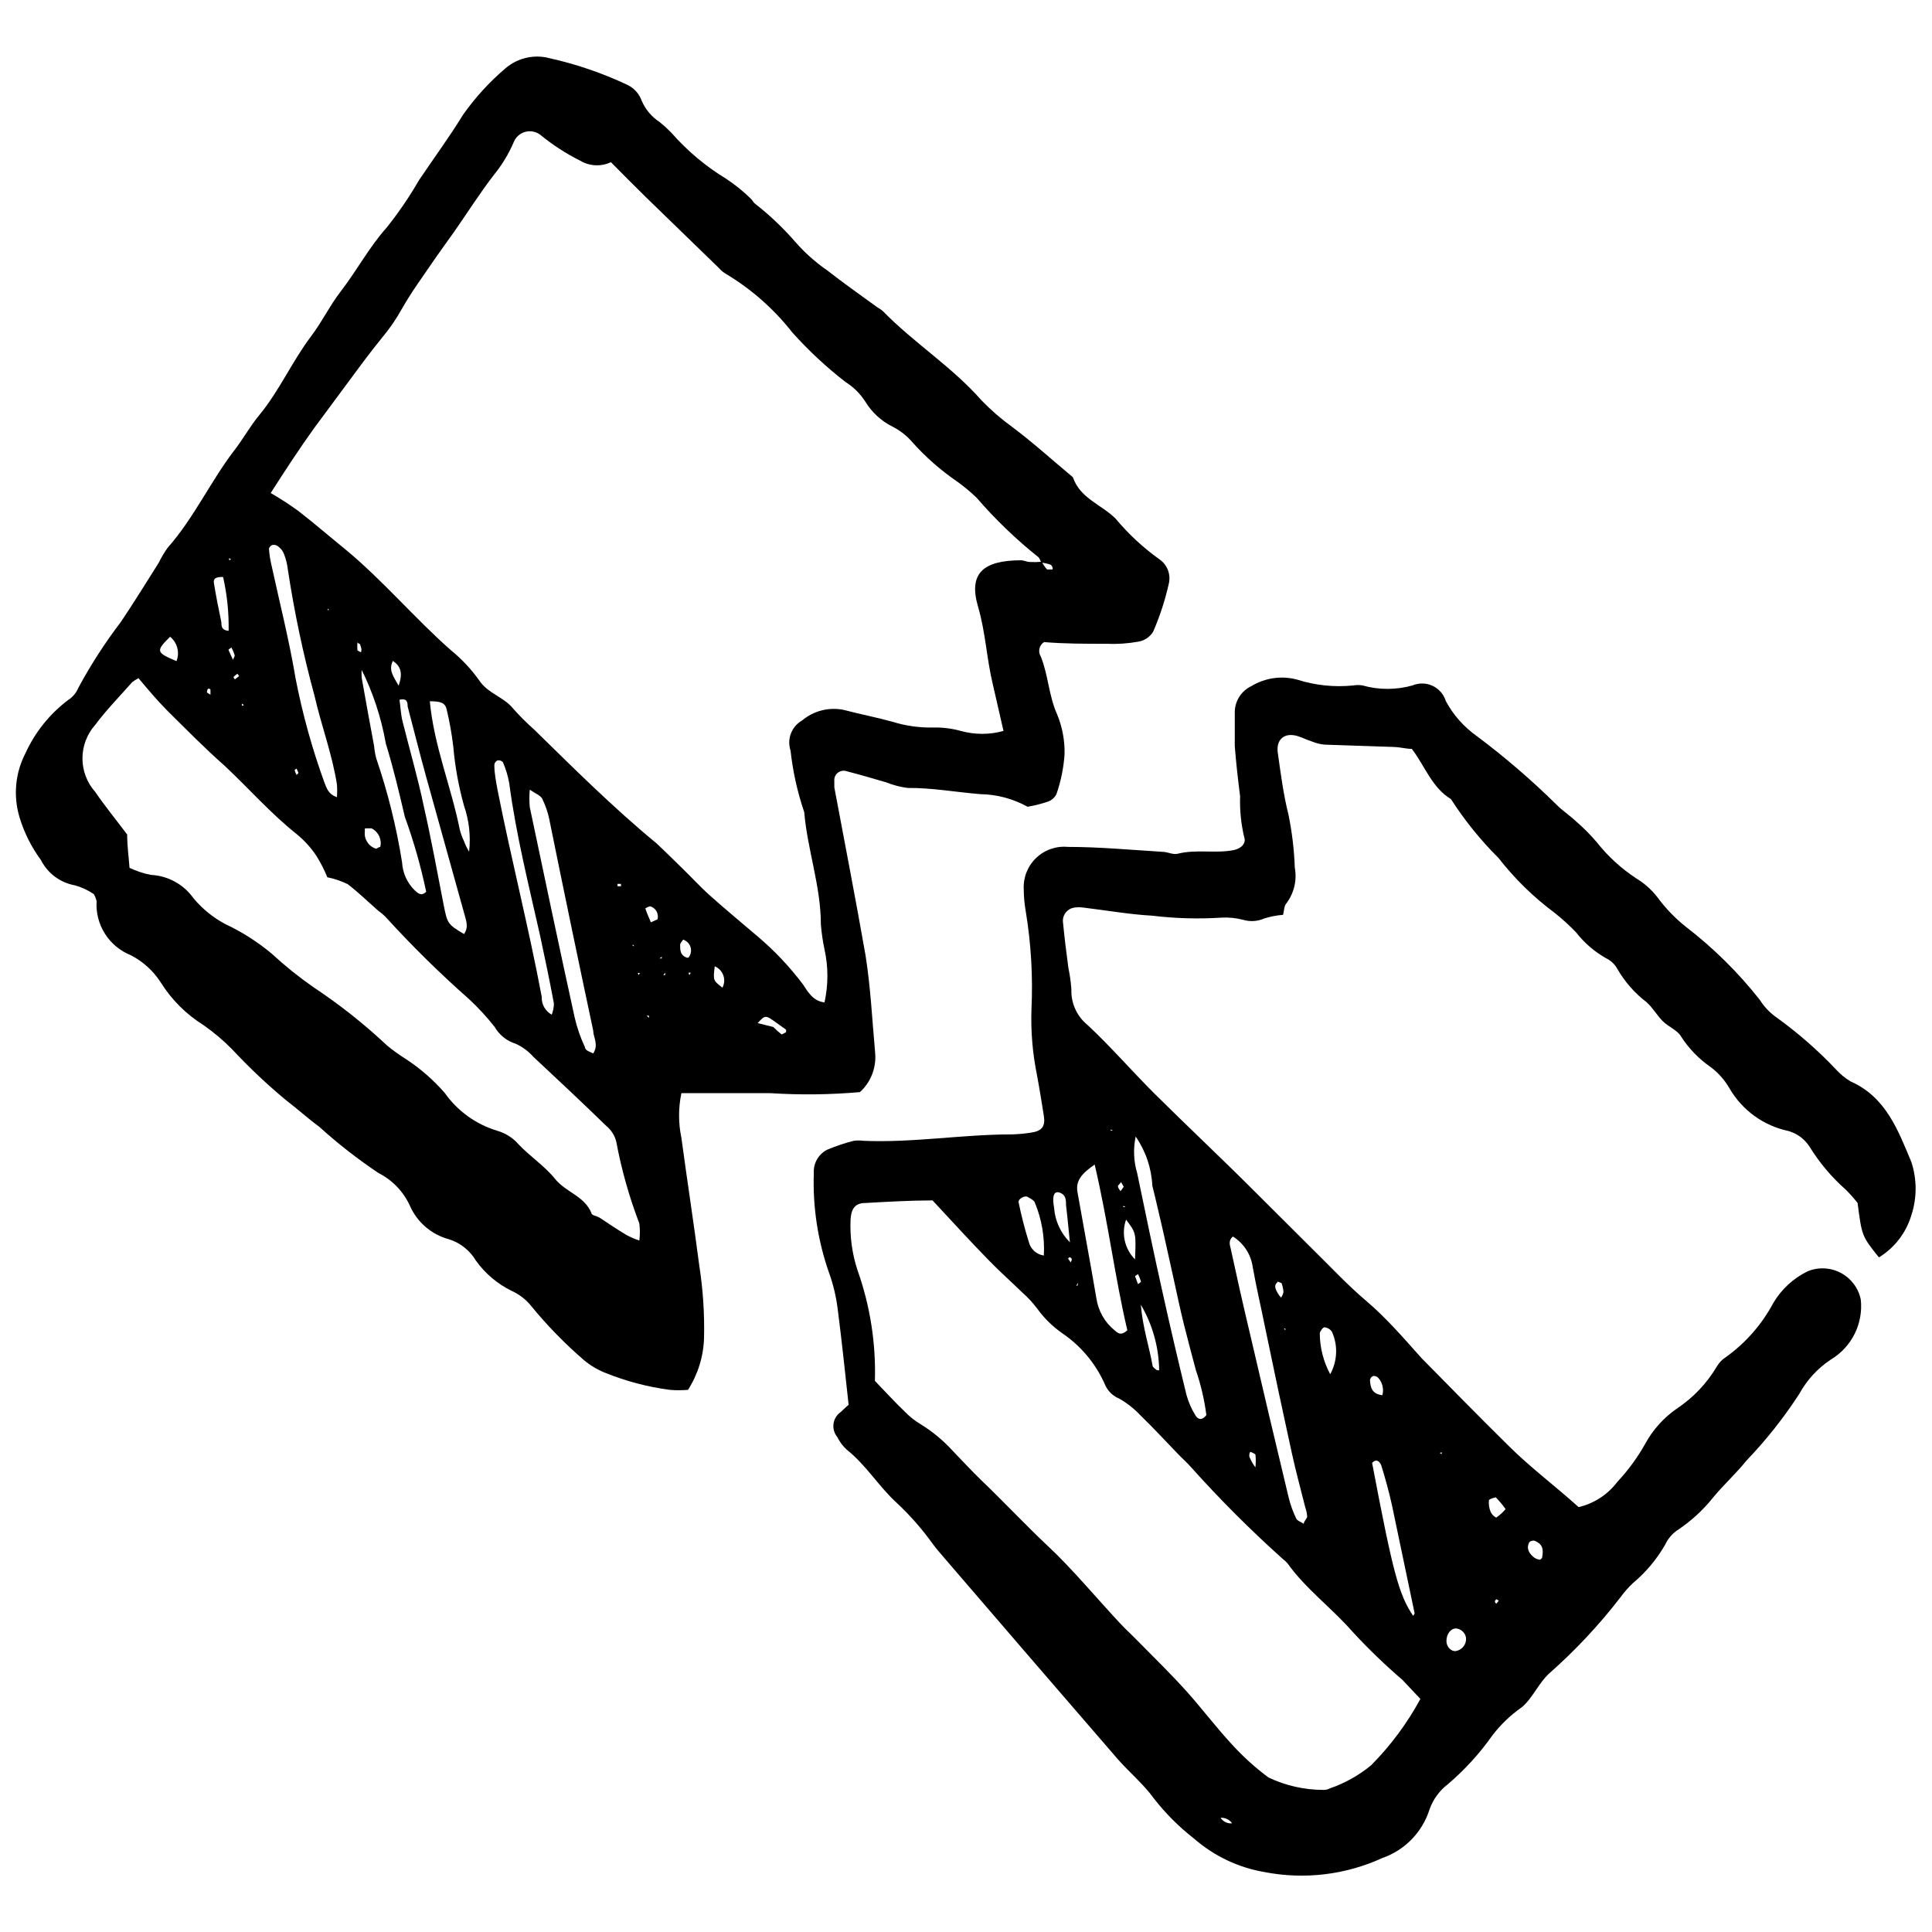
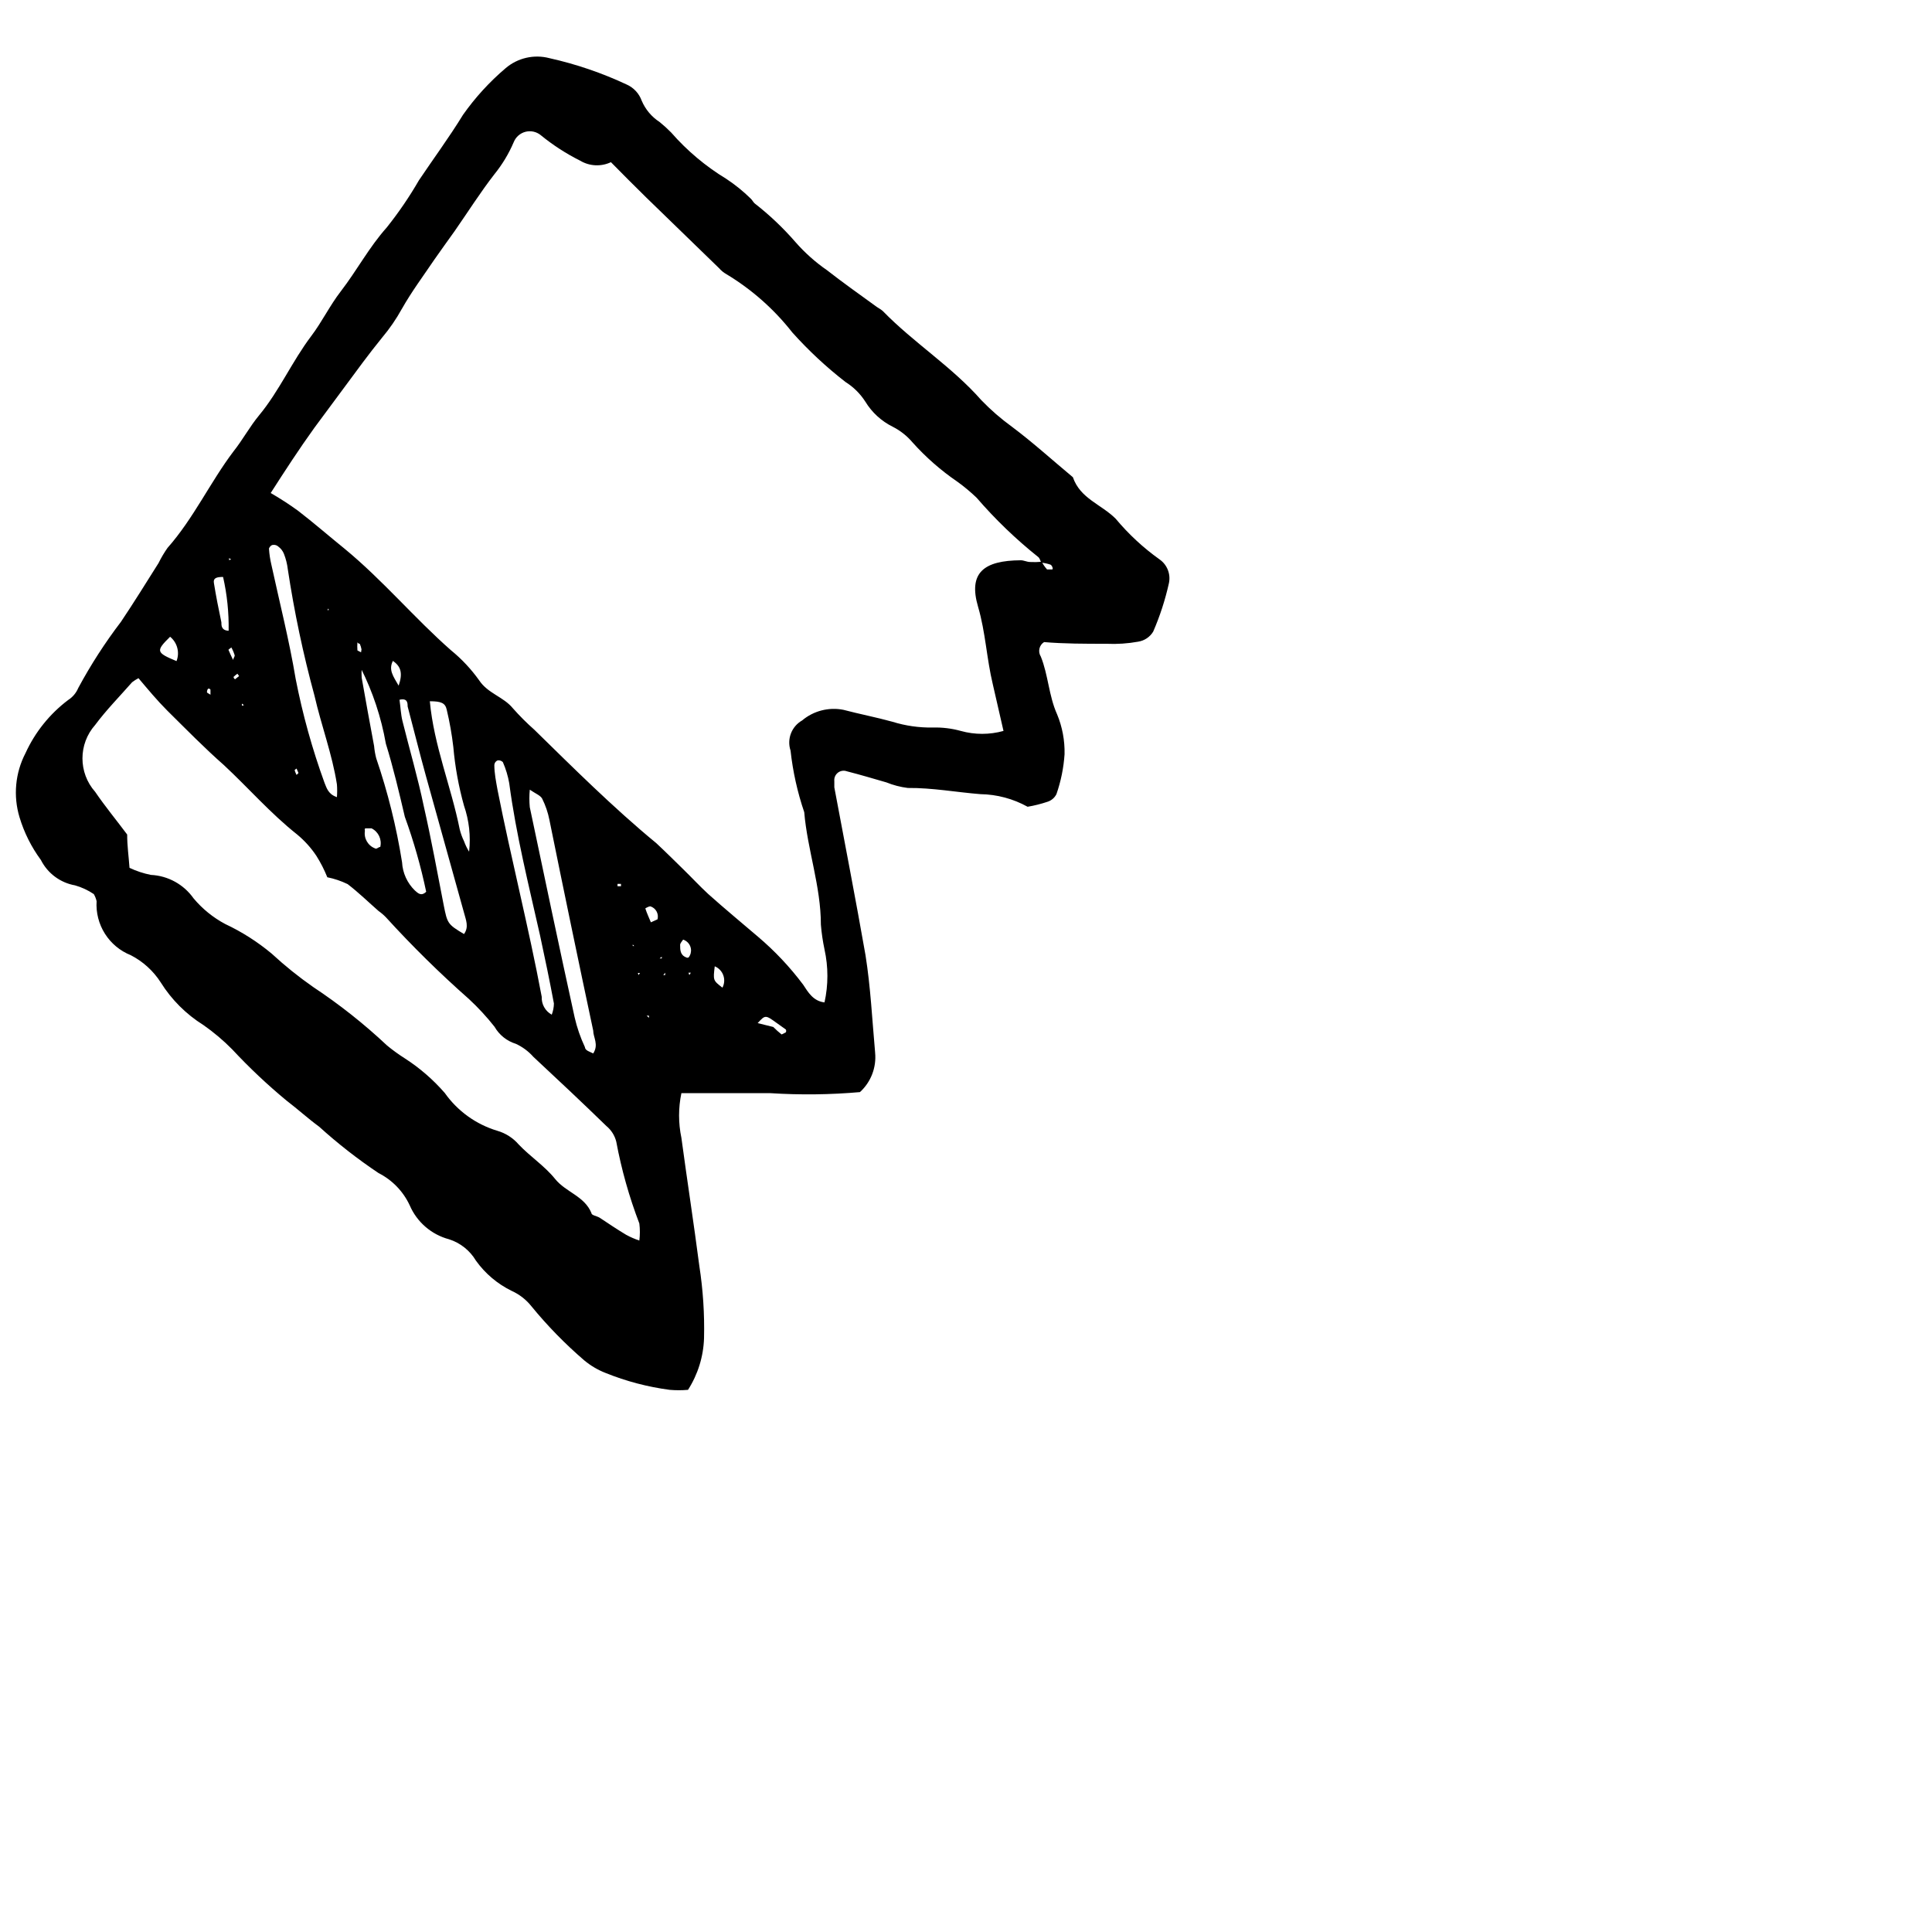
<svg xmlns="http://www.w3.org/2000/svg" width="800px" height="800px" version="1.1" viewBox="144 144 512 512">
  <defs>
    <clipPath id="b">
      <path d="m148.09 158h305.91v355h-305.91z" />
    </clipPath>
    <clipPath id="a">
-       <path d="m359 323h292.9v319h-292.9z" />
-     </clipPath>
+       </clipPath>
  </defs>
  <g>
    <g clip-path="url(#b)">
      <path d="m168.87 380.95c-1.527-1.031-3.211-1.816-4.981-2.32-3.914-0.688-7.273-3.188-9.059-6.738-2.519-3.418-4.434-7.25-5.66-11.32-1.703-5.648-1.137-11.742 1.586-16.98 2.539-5.566 6.43-10.414 11.32-14.094 1.188-0.762 2.117-1.867 2.66-3.168 3.305-6.137 7.09-12.004 11.32-17.547 3.453-5.152 6.68-10.359 9.961-15.566 0.688-1.398 1.48-2.742 2.379-4.019 6.906-7.812 11.32-17.434 17.488-25.582 2.434-3.055 4.301-6.566 6.793-9.566 5.379-6.508 8.715-14.262 13.812-21 2.828-3.734 4.926-8.094 7.812-11.828 4.359-5.66 7.473-11.66 12.227-16.98h-0.004c3.137-3.934 5.977-8.094 8.492-12.453 3.793-5.66 7.981-11.32 11.66-17.32h-0.004c3.234-4.594 7.039-8.762 11.32-12.395 3.199-2.734 7.535-3.727 11.605-2.66 7.086 1.578 13.977 3.934 20.547 7.019 1.82 0.828 3.231 2.359 3.906 4.242 0.984 2.32 2.641 4.293 4.754 5.66 1.07 0.867 2.09 1.793 3.055 2.777 4.207 4.816 9.133 8.961 14.605 12.281 2.312 1.523 4.473 3.269 6.449 5.207 0.453 0.395 0.68 0.961 1.074 1.301h0.004c3.926 3.059 7.547 6.488 10.809 10.246 2.473 2.828 5.285 5.336 8.379 7.473 4.133 3.227 8.434 6.281 12.734 9.395 0.621 0.508 1.414 0.848 2.039 1.414 8.207 8.434 18.281 14.715 26.094 23.602 2.5 2.598 5.227 4.965 8.148 7.078 5.66 4.246 10.754 8.887 16.133 13.359 1.926 5.66 7.527 7.188 11.32 10.98v-0.004c3.406 4.09 7.328 7.723 11.66 10.812 2.062 1.445 3.027 4.004 2.434 6.453-0.977 4.348-2.359 8.59-4.133 12.68-0.863 1.426-2.312 2.398-3.961 2.66-2.762 0.5-5.574 0.691-8.379 0.562-5.66 0-11.32 0-16.586-0.453l0.004 0.004c-0.629 0.395-1.07 1.023-1.227 1.746-0.16 0.723-0.023 1.48 0.375 2.102 1.98 4.926 2.094 10.359 4.301 15.281h0.004c1.387 3.352 2.062 6.957 1.98 10.586-0.242 3.609-0.965 7.168-2.152 10.582-0.496 0.984-1.375 1.723-2.434 2.039-1.699 0.566-3.441 1.004-5.207 1.301-3.832-2.125-8.129-3.273-12.508-3.34-6.394-0.508-12.734-1.699-19.246-1.641-1.941-0.242-3.844-0.738-5.66-1.473-3.508-1.02-6.961-2.039-10.473-2.941-0.809-0.301-1.715-0.16-2.394 0.371s-1.035 1.375-0.941 2.234v1.641c2.773 14.828 5.66 29.602 8.266 44.488 1.359 8.547 1.754 16.98 2.547 25.809h-0.004c0.387 3.93-1.102 7.812-4.019 10.473-7.887 0.691-15.812 0.785-23.715 0.281h-23.602c-0.82 3.902-0.82 7.93 0 11.832 1.527 11.32 3.281 22.641 4.754 33.961 0.98 6.328 1.398 12.73 1.246 19.129-0.156 4.867-1.621 9.598-4.246 13.699-1.621 0.141-3.25 0.141-4.867 0-5.828-0.77-11.531-2.273-16.98-4.473-2.055-0.801-3.965-1.93-5.66-3.34-5.066-4.356-9.746-9.148-13.98-14.32-1.387-1.754-3.172-3.148-5.207-4.074-3.793-1.844-7.062-4.606-9.512-8.035-1.605-2.695-4.141-4.711-7.129-5.66-4.672-1.242-8.512-4.562-10.418-9-1.719-3.695-4.629-6.703-8.262-8.547-5.539-3.707-10.797-7.812-15.734-12.285-2.941-2.152-5.66-4.641-8.488-6.793l-0.004 0.004c-5.144-4.242-10.004-8.82-14.547-13.699-2.344-2.379-4.902-4.539-7.641-6.453-4.586-2.863-8.457-6.734-11.32-11.32-1.965-3.051-4.695-5.527-7.922-7.188-2.828-1.129-5.227-3.121-6.852-5.691-1.629-2.574-2.398-5.594-2.207-8.629-0.152-0.656-0.398-1.285-0.734-1.867zm31.02-52.754 0.453 0.34h-0.566v-1.473c0-0.453 0-0.395-0.395-0.566-0.395-0.168-0.621 0.848-0.508 1.02 0.105 0.172 0.617 0.34 1.012 0.68zm149.03 87.961c0.695 0.703 1.434 1.363 2.211 1.98 0 0 0.793-0.34 1.133-0.566h-0.004c0.113-0.234 0.113-0.504 0-0.738l-2.379-1.699c-3.055-2.207-3.055-2.207-5.094 0zm71.148-123.28c0.387 0.734 0.863 1.422 1.418 2.039h1.301c0.453 0 0-1.188-0.453-1.301-0.773-0.254-1.57-0.426-2.379-0.512-0.281-0.508-0.395-1.133-0.793-1.473v0.004c-5.93-4.727-11.406-9.996-16.355-15.738-1.598-1.531-3.301-2.949-5.094-4.242-4.367-2.981-8.359-6.477-11.887-10.418-1.445-1.707-3.215-3.109-5.207-4.129-3.019-1.484-5.555-3.805-7.301-6.68-1.352-2.102-3.148-3.879-5.266-5.207-5.082-3.945-9.801-8.34-14.094-13.133-4.836-6.176-10.766-11.41-17.488-15.453-0.727-0.414-1.379-0.949-1.926-1.582l-19.246-18.68c-3.168-3.113-6.281-6.227-9.395-9.395-2.613 1.234-5.672 1.086-8.152-0.398-3.707-1.855-7.199-4.113-10.414-6.734-1.125-0.938-2.633-1.281-4.055-0.926-1.422 0.359-2.586 1.375-3.133 2.738-1.309 3.074-3.043 5.949-5.148 8.547-3.734 4.812-7.019 10.02-10.527 15.055-1.754 2.492-3.566 4.926-5.32 7.473-2.941 4.359-6.113 8.602-8.66 13.133l-0.004-0.004c-1.484 2.691-3.227 5.231-5.207 7.586-1.754 2.152-3.453 4.359-5.152 6.621l-12.789 17.266c-4.074 5.66-7.754 11.32-11.602 17.32 2.492 1.441 4.91 3.008 7.242 4.695 4.188 3.227 8.152 6.68 12.281 10.02 10.133 8.32 18.621 18.508 28.301 27h0.004c2.812 2.297 5.305 4.965 7.414 7.922 2.32 3.508 6.453 4.359 8.941 7.414 1.77 2.004 3.66 3.894 5.66 5.66 5.207 5.094 10.359 10.188 15.621 15.168 5.266 4.984 11.039 10.246 16.699 14.891 2.434 2.266 4.812 4.641 7.188 6.961 2.379 2.32 4.301 4.414 6.566 6.508 4.359 3.906 8.887 7.641 13.188 11.32 4.469 3.781 8.492 8.051 12 12.734 1.301 1.98 2.66 4.359 5.66 4.699 1.02-4.621 1.02-9.414 0-14.035-0.457-2.168-0.781-4.359-0.961-6.566 0-10.188-3.566-19.809-4.414-29.828h-0.004c-1.797-5.285-3.012-10.754-3.621-16.305-1.016-3.047 0.266-6.387 3.059-7.981 3.023-2.547 7.039-3.586 10.922-2.828 4.301 1.133 8.715 1.98 13.02 3.168 3.461 1.078 7.074 1.594 10.695 1.531 2.504-0.07 5.004 0.234 7.418 0.902 3.703 1.031 7.617 1.031 11.32 0-1.02-4.359-1.926-8.379-2.828-12.34-1.641-6.793-1.926-13.812-3.906-20.547-2.66-9.055 1.527-12.281 11.32-12.34 0.793 0 1.641 0.453 2.434 0.453l-0.004 0.004c1.039 0.055 2.078 0.035 3.113-0.059zm-189.33 83.602c-0.789-1.969-1.754-3.863-2.887-5.66-1.41-2.125-3.129-4.031-5.094-5.66-7.133-5.66-12.906-12.34-19.414-18.395-5.148-4.527-9.961-9.453-15-14.434-2.719-2.719-5.152-5.66-7.641-8.602v-0.004c-0.598 0.309-1.164 0.668-1.695 1.078-3.281 3.734-6.848 7.359-9.793 11.32-4.481 5.055-4.481 12.66 0 17.715 2.66 3.906 5.66 7.527 8.488 11.32 0 3.055 0.395 5.66 0.621 8.828h0.004c1.801 0.855 3.703 1.484 5.66 1.871 4.531 0.219 8.707 2.516 11.32 6.227 2.328 2.777 5.172 5.086 8.375 6.789 4.434 2.082 8.582 4.727 12.34 7.867 3.457 3.191 7.125 6.141 10.98 8.832 6.957 4.606 13.508 9.793 19.586 15.508 1.492 1.227 3.062 2.363 4.695 3.398 3.945 2.539 7.508 5.629 10.586 9.168 3.391 4.801 8.293 8.328 13.922 10.02 2.199 0.633 4.164 1.891 5.66 3.621 3.055 3.227 6.848 5.66 9.68 9.168 2.828 3.508 7.812 4.527 9.621 9.055 0 0.566 1.414 0.734 2.152 1.188 2.32 1.527 4.641 3.113 7.019 4.527v0.004c1.125 0.609 2.297 1.121 3.508 1.527 0.191-1.5 0.191-3.023 0-4.527-2.688-7.027-4.734-14.281-6.113-21.676-0.402-1.621-1.316-3.07-2.602-4.133-6.34-6.168-12.848-12.281-19.359-18.34-1.289-1.461-2.871-2.637-4.641-3.453-2.391-0.738-4.414-2.356-5.66-4.527-2.066-2.625-4.34-5.086-6.793-7.359-7.707-6.801-15.039-14.02-21.961-21.621-0.602-0.629-1.266-1.195-1.98-1.699-2.719-2.379-5.32-4.926-8.207-7.133v0.004c-1.711-0.828-3.516-1.438-5.379-1.812zm70.469 46.695c1.527-2.379 0-4.246 0-6.055-3.961-18.605-7.828-37.207-11.602-55.809-0.383-1.965-1.031-3.871-1.926-5.66-0.453-0.848-1.699-1.301-3.281-2.379-0.145 1.543-0.145 3.098 0 4.641 3.906 18.566 7.812 37.129 11.887 55.695 0.621 2.715 1.535 5.352 2.715 7.871 0.059 0.961 1.359 1.242 2.207 1.695zm-67.922-67.922c0.09-1.129 0.09-2.266 0-3.394-1.246-7.981-4.133-15.566-5.941-23.488-3.004-11.023-5.363-22.215-7.074-33.512-0.164-1.395-0.508-2.766-1.02-4.074-0.301-0.766-0.812-1.434-1.473-1.922-0.395-0.371-0.938-0.539-1.473-0.453-0.453 0-1.074 0.734-1.02 1.074h0.004c0.09 1.391 0.301 2.773 0.621 4.133 2.207 10.133 4.754 20.148 6.453 30.34v-0.004c1.828 9.355 4.383 18.551 7.641 27.508 0.508 1.191 0.906 2.887 3 3.68zm6.566-33.961c-0.055 0.773-0.055 1.551 0 2.32 1.074 6.055 2.152 12.055 3.281 18.055l0.004 0.004c0.094 1.105 0.285 2.207 0.566 3.281 3.07 8.977 5.359 18.195 6.848 27.566 0.156 2.828 1.367 5.492 3.394 7.469 0.793 0.68 1.641 1.641 3 0.34-1.414-6.746-3.305-13.387-5.66-19.867-1.527-6.508-3.055-13.02-5.039-19.414h0.004c-1.223-6.945-3.453-13.676-6.625-19.98zm27.113 70.242c1.359-1.867 0.508-3.734 0-5.66-3.34-12.055-6.734-24.113-10.074-36.168-1.699-6.113-3.227-12.34-4.867-18.508 0-0.848 0-2.266-2.152-1.754 0.281 1.926 0.34 3.848 0.793 5.66 1.867 7.527 4.074 15 5.66 22.641 1.98 8.715 3.566 17.434 5.266 26.148 0.961 4.812 1.016 5.039 5.375 7.641zm23.262 21.34c0.359-0.941 0.551-1.938 0.566-2.941-1.133-6.055-2.379-12.055-3.68-18.055-3-13.359-6.34-26.602-8.152-40.242l0.004-0.004c-0.336-1.949-0.906-3.848-1.699-5.66-0.367-0.375-0.898-0.547-1.414-0.453-0.48 0.207-0.809 0.664-0.848 1.188 0 2.207 0.453 4.414 0.848 6.621 3.621 18.34 8.266 36.453 11.715 54.848-0.094 1.934 0.914 3.754 2.606 4.699zm-21.906-43.242h0.004c0.449-4.09-0.016-8.227-1.359-12.113-1.422-5.09-2.371-10.301-2.832-15.566-0.387-3.332-0.973-6.641-1.754-9.906-0.395-1.754-1.473-2.207-4.473-2.207 1.074 11.715 5.66 22.641 7.926 33.961 0.27 1.074 0.648 2.117 1.133 3.113 0.344 0.949 0.777 1.859 1.301 2.719zm-65.203-72.734c-1.699 0-2.66 0.281-2.434 1.586 0.566 3.508 1.246 6.961 1.98 10.414 0 0.906 0 2.152 1.926 2.266 0.082-4.797-0.41-9.586-1.473-14.266zm-14.039 15.848c-3.848 3.793-3.734 4.188 1.699 6.453 0.898-2.289 0.211-4.898-1.695-6.453zm55.699 55.695c0.473-1.98-0.492-4.027-2.32-4.922h-1.473c-0.508 0-0.281 0.453-0.281 0.68-0.316 1.996 0.82 3.938 2.715 4.641 0.34 0.281 0.906-0.398 1.359-0.398zm88.637 31.641c-0.453 3.734-0.453 3.734 2.039 5.66 0.531-1.012 0.617-2.199 0.227-3.277-0.387-1.078-1.207-1.941-2.266-2.383zm-8.379-7.074c-0.281 0.453-0.734 0.848-0.793 1.359 0 1.359 0 2.719 1.586 3.34h0.004c0.203 0.133 0.473 0.133 0.676 0 0.504-0.652 0.715-1.484 0.586-2.297-0.129-0.812-0.586-1.539-1.262-2.004 0 0-0.512-0.34-0.793-0.398zm-75.391-67.297c1.133-3.281 0.621-5.094-1.527-6.566-1.191 2.375 0.055 4.016 1.527 6.566zm68.602 61.922c0.402-1.484-0.453-3.016-1.926-3.453-0.34 0-1.301 0.508-1.301 0.566 0.395 1.246 0.961 2.434 1.473 3.68zm-110.88-64.473-0.453-0.621c-0.363 0.254-0.707 0.535-1.02 0.848 0 0 0 0.395 0.395 0.621zm-2.094-7.527c-0.266 0.16-0.516 0.352-0.734 0.566 0.395 0.906 0.793 1.812 1.246 2.719 0-0.453 0.508-0.961 0.395-1.301v-0.004c-0.223-0.727-0.527-1.43-0.906-2.094zm34.527 0.453c-0.09-0.508-0.242-1-0.453-1.473 0 0-0.395 0-0.621-0.395h-0.004c-0.055 0.715-0.055 1.434 0 2.152 0 0 0.621 0.34 0.961 0.508zm-16.699 32.773-0.508-1.188s-0.508 0.34-0.508 0.453h-0.004c0.137 0.426 0.309 0.844 0.512 1.242zm-17.828-56.602-0.566-0.34v0.508zm3.394 38.602-0.566-0.395v0.566zm99.902 48.055v-0.68h-0.906c-0.039 0.207-0.039 0.418 0 0.625h0.906zm10.246 19.074h0.566v-0.453zm-2.832 15.734v-0.566h-0.621zm-2.773-11.32 0.395-0.566h-0.566zm6.566 0h0.508v-0.621zm6.906 0 0.395-0.621h-0.621zm-15-8.094v0.395h0.395zm-80.656-89.031-0.281 0.395h0.395z" />
    </g>
    <g clip-path="url(#a)">
-       <path d="m641.94 477.23c-4.527-5.66-4.527-5.66-5.66-14.434-0.969-1.227-2.008-2.398-3.113-3.508-3.727-3.281-6.949-7.098-9.566-11.32-1.293-2.066-3.312-3.582-5.66-4.246-6.578-1.383-12.258-5.5-15.621-11.32-1.273-2.211-2.988-4.137-5.039-5.66-3.051-2.121-5.664-4.812-7.695-7.922-0.906-1.754-3.394-2.66-4.926-4.188-1.527-1.527-2.66-3.566-4.301-5.039-3.144-2.402-5.777-5.406-7.754-8.832-0.676-1.238-1.727-2.231-3-2.828-3.074-1.734-5.766-4.062-7.926-6.852-1.773-1.836-3.664-3.555-5.66-5.148-5.598-4.152-10.605-9.047-14.887-14.547-4.758-4.738-8.988-9.973-12.621-15.621-5.039-3.055-6.793-8.602-10.359-13.301-1.473 0-3.055-0.453-4.699-0.508l-18.453-0.621 0.004-0.004c-1.109-0.105-2.195-0.371-3.227-0.793-1.301-0.395-2.606-1.074-3.906-1.473-3.394-1.02-5.66 0.793-5.266 4.246 0.793 5.66 1.527 11.32 2.828 16.473l0.004-0.004c0.961 4.664 1.527 9.395 1.699 14.152 0.621 3.348-0.199 6.801-2.266 9.508-0.621 0.734-0.566 2.039-0.848 3-1.691 0.129-3.363 0.453-4.981 0.965-1.785 0.785-3.793 0.906-5.66 0.34-1.848-0.484-3.758-0.672-5.66-0.566-6.117 0.395-12.254 0.223-18.34-0.512-6.113-0.34-12.168-1.414-18.281-2.152v0.004c-0.809-0.113-1.629-0.113-2.434 0-1.727 0.277-2.996 1.762-3 3.508 0.395 4.188 0.906 8.379 1.473 12.508 0.391 1.867 0.656 3.758 0.789 5.66-0.133 3.652 1.461 7.156 4.305 9.453 6.055 5.66 11.66 12.113 17.602 18.055 8.715 8.66 17.602 16.98 26.375 25.754l15.395 15.34c4.812 4.699 9.34 9.621 14.488 13.98 5.156 4.359 9.91 9.848 14.605 15.113 7.641 7.754 15.281 15.566 23.035 23.207 5.66 5.66 12.68 10.926 18.621 16.301h0.004c4.09-0.961 7.715-3.324 10.246-6.68 2.871-3.062 5.363-6.465 7.414-10.133 2.004-3.672 4.832-6.828 8.266-9.223 4.398-2.906 8.078-6.777 10.754-11.32 0.574-0.965 1.371-1.781 2.32-2.379 5.231-3.746 9.531-8.645 12.562-14.32 2.144-3.644 5.312-6.578 9.113-8.434 2.852-1.176 6.078-1.02 8.805 0.422 2.727 1.445 4.664 4.031 5.289 7.051 0.34 3.129-0.227 6.293-1.633 9.113-1.402 2.816-3.586 5.176-6.289 6.789-3.492 2.316-6.367 5.441-8.379 9.113-4.094 6.312-8.773 12.227-13.98 17.66-2.773 3.453-6.113 6.453-8.941 9.906-2.684 3.344-5.875 6.246-9.453 8.602-1.371 0.965-2.465 2.273-3.168 3.793-2.227 3.875-5.121 7.324-8.547 10.188-1.215 1.137-2.312 2.391-3.285 3.738-5.625 7.301-11.938 14.051-18.848 20.148-2.828 2.547-4.414 6.566-7.301 9-2.977 2.074-5.609 4.594-7.812 7.473-3.379 4.801-7.356 9.156-11.828 12.961-2.211 1.695-3.883 3.996-4.812 6.621-1.898 6.035-6.535 10.82-12.508 12.906-9.754 4.465-20.656 5.773-31.188 3.734-6.945-1.176-13.43-4.254-18.734-8.887-3.973-3.094-7.547-6.668-10.641-10.641-2.719-3.793-6.508-6.906-9.621-10.473-15.395-17.773-30.68-35.547-46.016-53.375-1.074-1.246-2.207-2.547-3.168-3.906l-0.008 0.004c-2.777-3.844-5.926-7.41-9.395-10.641-4.754-4.359-8.094-10.02-13.188-14.039-1.031-0.949-1.875-2.082-2.492-3.34-0.812-0.977-1.176-2.25-1.004-3.508 0.172-1.262 0.863-2.391 1.91-3.113 0.793-0.793 1.641-1.527 2.094-1.926-0.961-8.773-1.812-16.98-2.887-25.301-0.402-3.32-1.18-6.586-2.32-9.734-2.965-8.465-4.328-17.41-4.016-26.375-0.156-2.57 1.219-4.988 3.508-6.172 2.293-0.969 4.66-1.762 7.074-2.375 0.848-0.117 1.703-0.117 2.547 0 13.133 0.566 26.207-1.699 39.34-1.699 1.668-0.039 3.332-0.191 4.981-0.453 3-0.395 3.961-1.641 3.508-4.473-0.453-2.828-1.133-7.188-1.812-10.754h0.004c-1.172-5.734-1.668-11.582-1.473-17.434 0.414-8.727-0.098-17.473-1.527-26.094-0.328-1.867-0.5-3.762-0.512-5.66-0.195-3.117 0.984-6.164 3.227-8.34 2.242-2.18 5.324-3.266 8.434-2.981 8.32 0 16.699 0.793 25.074 1.301 1.359 0 2.828 0.848 4.074 0.508 4.926-1.246 9.961 0 14.828-0.961 1.98-0.395 3.394-1.812 2.773-3.453l0.004 0.004c-0.836-3.539-1.199-7.176-1.078-10.812-0.566-4.414-1.074-8.887-1.414-13.301v-9.227c0.109-2.875 1.812-5.453 4.414-6.676 3.652-2.211 8.055-2.828 12.172-1.699 4.785 1.523 9.832 2.043 14.828 1.527 0.805-0.141 1.629-0.141 2.434 0 4.332 1.215 8.914 1.215 13.246 0 1.711-0.723 3.648-0.684 5.332 0.102 1.684 0.789 2.953 2.254 3.496 4.031 1.98 3.688 4.789 6.867 8.207 9.281 7.398 5.539 14.414 11.57 21 18.055 1.527 1.586 3.453 2.828 5.094 4.359 2.031 1.738 3.922 3.633 5.66 5.66 2.953 3.75 6.488 6.996 10.473 9.621 2.184 1.312 4.106 3.019 5.66 5.039 2.152 2.926 4.684 5.551 7.527 7.812 7.305 5.617 13.883 12.117 19.586 19.355 1.199 1.906 2.777 3.547 4.641 4.812 5.598 4.055 10.809 8.621 15.566 13.641 1.117 1.238 2.414 2.309 3.848 3.168 9.395 4.133 12.621 13.02 16.133 21.395l-0.004 0.004c1.488 4.559 1.488 9.477 0 14.035-1.391 4.668-4.453 8.656-8.602 11.207zm-171.22 149.94 0.566 0.508-0.68-0.34v0.004c-0.703-1.141-2.012-1.762-3.34-1.586l-0.395-0.621 0.508 0.453v-0.004c0.672 1.18 2.004 1.812 3.34 1.586zm-94.863-117.22c3.055 3.168 5.32 5.66 7.699 7.926h-0.004c1.336 1.41 2.859 2.629 4.527 3.621 3.102 1.926 5.922 4.269 8.379 6.965 2.492 2.606 4.981 5.266 7.586 7.812 5.941 5.66 11.773 11.941 17.887 17.66 6.113 5.715 12.566 13.473 18.848 20.207 1.527 1.641 3.168 3.113 4.754 4.754 4.301 4.359 8.715 8.66 12.793 13.188 4.074 4.527 7.812 9.508 12 14.039l-0.004-0.004c2.981 3.301 6.277 6.297 9.852 8.941 4.562 2.168 9.551 3.289 14.602 3.285 0.57 0.004 1.137-0.133 1.641-0.398 3.977-1.371 7.676-3.441 10.926-6.113 5.176-5.211 9.578-11.141 13.074-17.602l-4.754-5.039c-4.66-4-9.082-8.273-13.246-12.789-5.66-6.453-12.395-11.32-17.262-18.168v-0.004c-0.387-0.406-0.805-0.785-1.246-1.129-8.488-7.613-16.559-15.684-24.168-24.172-1.133-1.301-2.379-2.379-3.566-3.621-3.281-3.394-6.508-6.906-9.906-10.188-1.648-1.77-3.555-3.277-5.66-4.473-1.801-0.738-3.219-2.195-3.906-4.019-2.445-5.406-6.344-10.031-11.262-13.355-2.508-1.762-4.707-3.922-6.508-6.398-1.172-1.566-2.5-3.008-3.965-4.301-3-2.941-6.113-5.66-9-8.66-4.867-4.981-9.566-10.133-14.828-15.793-5.66 0-11.66 0.34-17.773 0.68-2.773 0-3.793 1.527-3.961 4.473-0.191 4.488 0.422 8.973 1.809 13.246 3.367 9.434 4.941 19.418 4.644 29.43zm94.863-38.262c-1.246 1.074-0.793 2.266-0.566 3.227 1.586 7.359 3.227 14.66 4.981 22.02 3.394 14.602 6.848 29.262 10.359 43.867v-0.004c0.473 1.957 1.156 3.856 2.035 5.66 0.34 0.621 1.301 0.906 1.98 1.359 0-0.68 0.848-1.301 0.906-1.926v0.004c-0.059-0.832-0.23-1.652-0.508-2.438-1.246-4.926-2.547-9.734-3.621-14.66-2.379-10.867-4.699-21.773-6.961-32.715-1.133-5.66-2.379-10.867-3.34-16.301h-0.004c-0.457-3.348-2.387-6.316-5.262-8.094zm-25.754-26.488c-0.68 3.207-0.543 6.535 0.395 9.68 2.152 10.359 4.301 20.773 6.621 31.129 2.039 9.207 4.188 18.434 6.453 27.68h0.004c0.512 1.875 1.293 3.668 2.32 5.32 0.453 0.848 1.527 1.812 2.941 0-0.523-4.047-1.453-8.027-2.773-11.887-1.074-4.019-2.152-8.039-3.168-12.113-1.02-4.074-1.867-8.207-2.773-12.281l-2.719-12.281c-0.961-4.074-1.867-8.152-2.887-12.227-0.23-4.668-1.758-9.176-4.414-13.02zm-10.867 7.414c-3.394 2.379-5.152 4.246-4.527 7.473 1.641 9.34 3.394 18.621 4.981 27.961 0.484 3.332 2.203 6.359 4.809 8.488 0.793 0.621 1.586 1.641 3.394 0-3.281-13.922-5.035-28.469-8.656-43.922zm84.391 119.6s0.395-0.508 0.395-0.68l-6-28.641c-0.793-3.566-1.754-7.074-2.828-10.527-0.281-0.793-1.188-2.039-2.434-0.68 5.547 29.207 7.078 34.867 10.867 40.527zm-97.863-95.484c0.273-4.84-0.559-9.68-2.434-14.152-0.34-0.621-1.246-1.02-1.926-1.414-0.68-0.395-2.547 0.566-2.32 1.473 0.707 3.496 1.598 6.953 2.66 10.355 0.43 1.965 2.031 3.453 4.019 3.738zm6.906-3.508c-0.34-3.281-0.621-6.566-1.02-9.793 0-1.359 0-2.828-1.754-3.394-1.754-0.566-1.867 1.641-1.414 4.019v-0.004c0.242 3.461 1.73 6.719 4.188 9.168zm23.66 33.961v-0.004c-0.078-6.133-1.754-12.145-4.867-17.434 0.508 6.113 2.266 11.32 3.113 16.133 0 0.453 0.68 0.848 1.074 1.188 0.219 0.082 0.453 0.102 0.68 0.059zm45.281 1.074c1.957-3.481 2.144-7.68 0.508-11.32-0.449-0.672-1.176-1.109-1.98-1.191-0.395 0-1.133 0.961-1.246 1.586 0.02 3.797 0.973 7.527 2.773 10.867zm-54.055-41.039c-1.297 3.676-0.375 7.769 2.375 10.531 0.285-7.019 0.285-7.019-2.375-10.531zm84.902 111.68c0 1.527 1.246 2.773 2.434 2.66 1.656-0.258 2.852-1.723 2.773-3.394-0.152-1.371-1.234-2.453-2.606-2.606-1.414-0.055-2.602 1.418-2.602 3.34zm15.68-34.98c-0.789-1.102-1.66-2.141-2.606-3.113 0 0-1.754 0.395-1.812 0.793-0.105 1.043 0.051 2.094 0.453 3.059 0.301 0.664 0.82 1.203 1.473 1.527 0.93-0.637 1.77-1.398 2.492-2.266zm-32.66-30.168c0.426-1.586 0.047-3.277-1.02-4.527-0.344-0.418-0.879-0.633-1.414-0.566-0.434 0.18-0.754 0.559-0.852 1.02 0.113 1.926 0.453 3.734 3.285 4.074zm41.773 43.582s0.566-0.34 0.566-0.566c0.453-2.492 0-3.621-2.039-4.473v0.004c-0.492-0.082-0.988 0.066-1.359 0.395-0.906 1.754 0 3.055 1.359 4.133 0.418 0.25 0.879 0.422 1.355 0.508zm-69.508-73.582c-1.188 0.906-0.508 1.98 0 2.941v0.004c0.25 0.434 0.555 0.832 0.906 1.188 0.289-0.449 0.5-0.945 0.621-1.469-0.055-0.816-0.227-1.613-0.508-2.379 0 0-0.852-0.34-1.133-0.453zm-37.02-2.094c-0.453 0.34-0.848 0.508-0.793 0.566 0.055 0.055 0.508 1.414 0.793 2.094 0 0 0.793-0.566 0.793-0.68v0.004c-0.215-0.68-0.48-1.344-0.793-1.984zm31.129 50.941h0.004c0.098-0.996 0.098-2 0-3 0-0.34-0.793-0.566-1.188-0.793-0.395-0.227-0.566 0.961-0.395 1.301l-0.004 0.004c0.395 0.992 0.93 1.93 1.586 2.773zm63.848 35.207s-0.395 0.34-0.395 0.508 0 0.453 0.395 0.68l0.621-0.793zm-98.77-109.3-0.734-1.301c0 0.395-0.793 0.793-0.793 1.188 0 0.395 0.453 0.906 0.68 1.301zm83.77 70.527 0.508 0.34v-0.508zm-40.922-32.488v-0.453h-0.395zm-55.016-11.941v-0.68l-0.395 0.906zm-1.586-6.734s0-0.508-0.395-0.621c-0.395-0.113-0.395 0-0.566 0.34l0.68 0.961zm13.641-13.98h0.621l-0.621-0.34zm-3.34-20.262h0.621l-0.621-0.281z" />
-     </g>
+       </g>
  </g>
</svg>